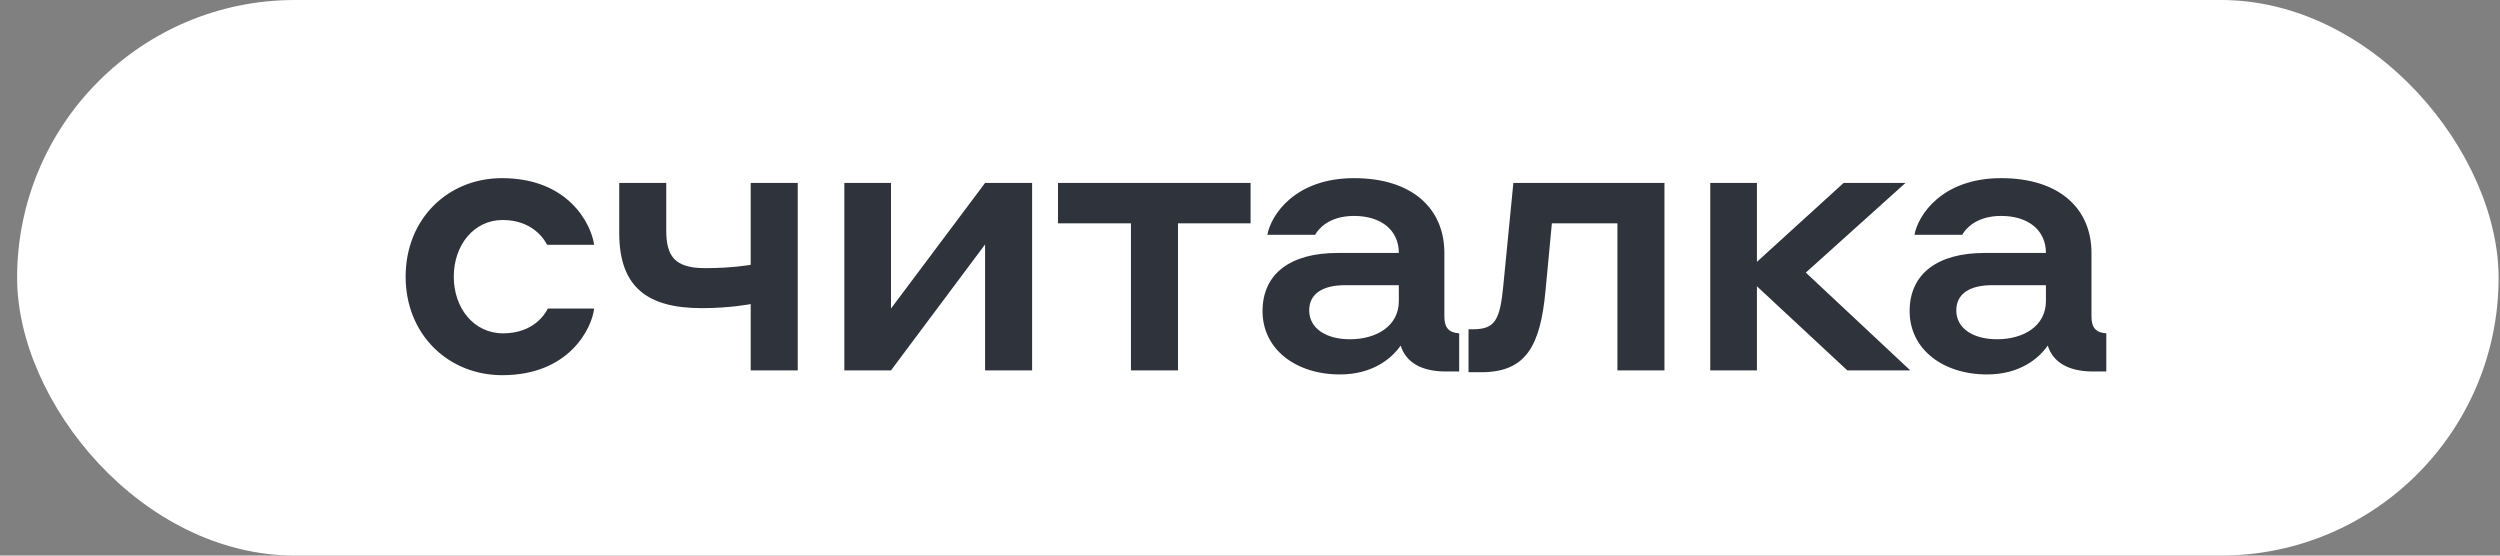
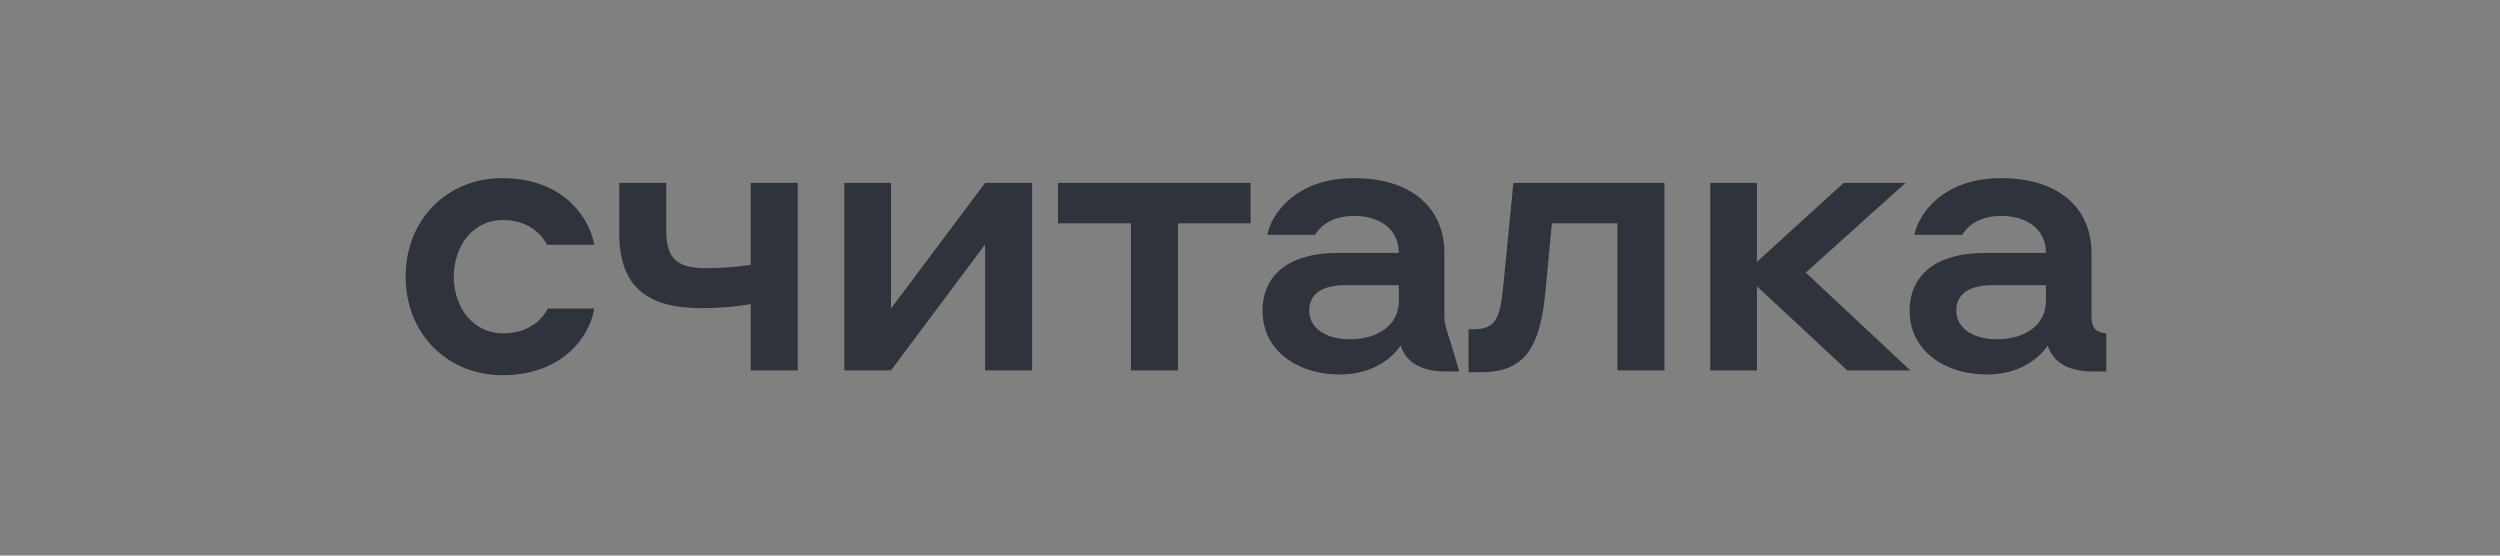
<svg xmlns="http://www.w3.org/2000/svg" width="135" height="30" viewBox="0 0 135 30" fill="none">
  <rect x="0" y="0" width="135" height="30" fill="#808080" stroke="none" />
-   <rect x="0.924" width="134" height="30" rx="15" fill="white" />
-   <path d="M29.544 13.22H32.084C31.924 12.1 30.704 9.62 27.104 9.62C24.184 9.62 21.904 11.82 21.904 14.94C21.904 18.06 24.204 20.26 27.124 20.26C30.744 20.26 31.964 17.72 32.084 16.66H29.584C29.444 16.94 28.824 18 27.164 18C25.584 18 24.504 16.64 24.504 14.94C24.504 13.24 25.584 11.88 27.144 11.88C28.764 11.88 29.404 12.94 29.544 13.22ZM40.538 20H43.078V9.88H40.538V14.3C40.538 14.3 39.558 14.48 38.078 14.48C36.418 14.48 35.978 13.82 35.978 12.44V9.88H33.438V12.58C33.438 15.54 34.998 16.64 37.898 16.64C39.438 16.64 40.538 16.42 40.538 16.42V20ZM45.594 20H48.114L53.194 13.2V20H55.734V9.88H53.194L48.114 16.66V9.88H45.594V20ZM61.071 20H63.611V12.06H67.531V9.88H57.131V12.06H61.071V20ZM77.996 17.08V13.66C77.996 11.26 76.257 9.62 73.117 9.62C69.936 9.62 68.636 11.6 68.436 12.68H71.016C71.156 12.42 71.716 11.66 73.117 11.66C74.597 11.66 75.537 12.44 75.537 13.66H72.216C69.716 13.66 68.177 14.76 68.177 16.8C68.177 18.86 69.977 20.22 72.356 20.22C74.097 20.22 75.136 19.38 75.636 18.66C75.916 19.56 76.737 20.04 77.996 20.06H78.796V18C78.216 17.96 77.996 17.68 77.996 17.08ZM72.897 18.32C71.617 18.32 70.697 17.74 70.697 16.76C70.697 15.84 71.457 15.4 72.636 15.4H75.537V16.26C75.537 17.6 74.337 18.32 72.897 18.32ZM81.181 15.4C81.001 17.28 80.741 17.78 79.541 17.78H79.301V20.1H79.981C82.401 20.1 83.181 18.7 83.461 15.66L83.801 12.06H87.341V20H89.881V9.88H81.721L81.181 15.4ZM92.354 20H94.874V15.46L99.754 20H103.154L97.514 14.72L102.894 9.88L99.554 9.88L94.874 14.14V9.88H92.354V20ZM112.94 17.08V13.66C112.94 11.26 111.2 9.62 108.06 9.62C104.88 9.62 103.58 11.6 103.38 12.68H105.96C106.1 12.42 106.66 11.66 108.06 11.66C109.54 11.66 110.48 12.44 110.48 13.66H107.16C104.66 13.66 103.12 14.76 103.12 16.8C103.12 18.86 104.92 20.22 107.3 20.22C109.04 20.22 110.08 19.38 110.58 18.66C110.86 19.56 111.68 20.04 112.94 20.06H113.74V18C113.16 17.96 112.94 17.68 112.94 17.08ZM107.84 18.32C106.56 18.32 105.64 17.74 105.64 16.76C105.64 15.84 106.4 15.4 107.58 15.4H110.48V16.26C110.48 17.6 109.28 18.32 107.84 18.32Z" fill="#2E333C" />
+   <path d="M29.544 13.22H32.084C31.924 12.1 30.704 9.62 27.104 9.62C24.184 9.62 21.904 11.82 21.904 14.94C21.904 18.06 24.204 20.26 27.124 20.26C30.744 20.26 31.964 17.72 32.084 16.66H29.584C29.444 16.94 28.824 18 27.164 18C25.584 18 24.504 16.64 24.504 14.94C24.504 13.24 25.584 11.88 27.144 11.88C28.764 11.88 29.404 12.94 29.544 13.22ZM40.538 20H43.078V9.88H40.538V14.3C40.538 14.3 39.558 14.48 38.078 14.48C36.418 14.48 35.978 13.82 35.978 12.44V9.88H33.438V12.58C33.438 15.54 34.998 16.64 37.898 16.64C39.438 16.64 40.538 16.42 40.538 16.42V20ZM45.594 20H48.114L53.194 13.2V20H55.734V9.88H53.194L48.114 16.66V9.88H45.594V20ZM61.071 20H63.611V12.06H67.531V9.88H57.131V12.06H61.071V20ZM77.996 17.08V13.66C77.996 11.26 76.257 9.62 73.117 9.62C69.936 9.62 68.636 11.6 68.436 12.68H71.016C71.156 12.42 71.716 11.66 73.117 11.66C74.597 11.66 75.537 12.44 75.537 13.66H72.216C69.716 13.66 68.177 14.76 68.177 16.8C68.177 18.86 69.977 20.22 72.356 20.22C74.097 20.22 75.136 19.38 75.636 18.66C75.916 19.56 76.737 20.04 77.996 20.06H78.796C78.216 17.96 77.996 17.68 77.996 17.08ZM72.897 18.32C71.617 18.32 70.697 17.74 70.697 16.76C70.697 15.84 71.457 15.4 72.636 15.4H75.537V16.26C75.537 17.6 74.337 18.32 72.897 18.32ZM81.181 15.4C81.001 17.28 80.741 17.78 79.541 17.78H79.301V20.1H79.981C82.401 20.1 83.181 18.7 83.461 15.66L83.801 12.06H87.341V20H89.881V9.88H81.721L81.181 15.4ZM92.354 20H94.874V15.46L99.754 20H103.154L97.514 14.72L102.894 9.88L99.554 9.88L94.874 14.14V9.88H92.354V20ZM112.94 17.08V13.66C112.94 11.26 111.2 9.62 108.06 9.62C104.88 9.62 103.58 11.6 103.38 12.68H105.96C106.1 12.42 106.66 11.66 108.06 11.66C109.54 11.66 110.48 12.44 110.48 13.66H107.16C104.66 13.66 103.12 14.76 103.12 16.8C103.12 18.86 104.92 20.22 107.3 20.22C109.04 20.22 110.08 19.38 110.58 18.66C110.86 19.56 111.68 20.04 112.94 20.06H113.74V18C113.16 17.96 112.94 17.68 112.94 17.08ZM107.84 18.32C106.56 18.32 105.64 17.74 105.64 16.76C105.64 15.84 106.4 15.4 107.58 15.4H110.48V16.26C110.48 17.6 109.28 18.32 107.84 18.32Z" fill="#2E333C" />
</svg>